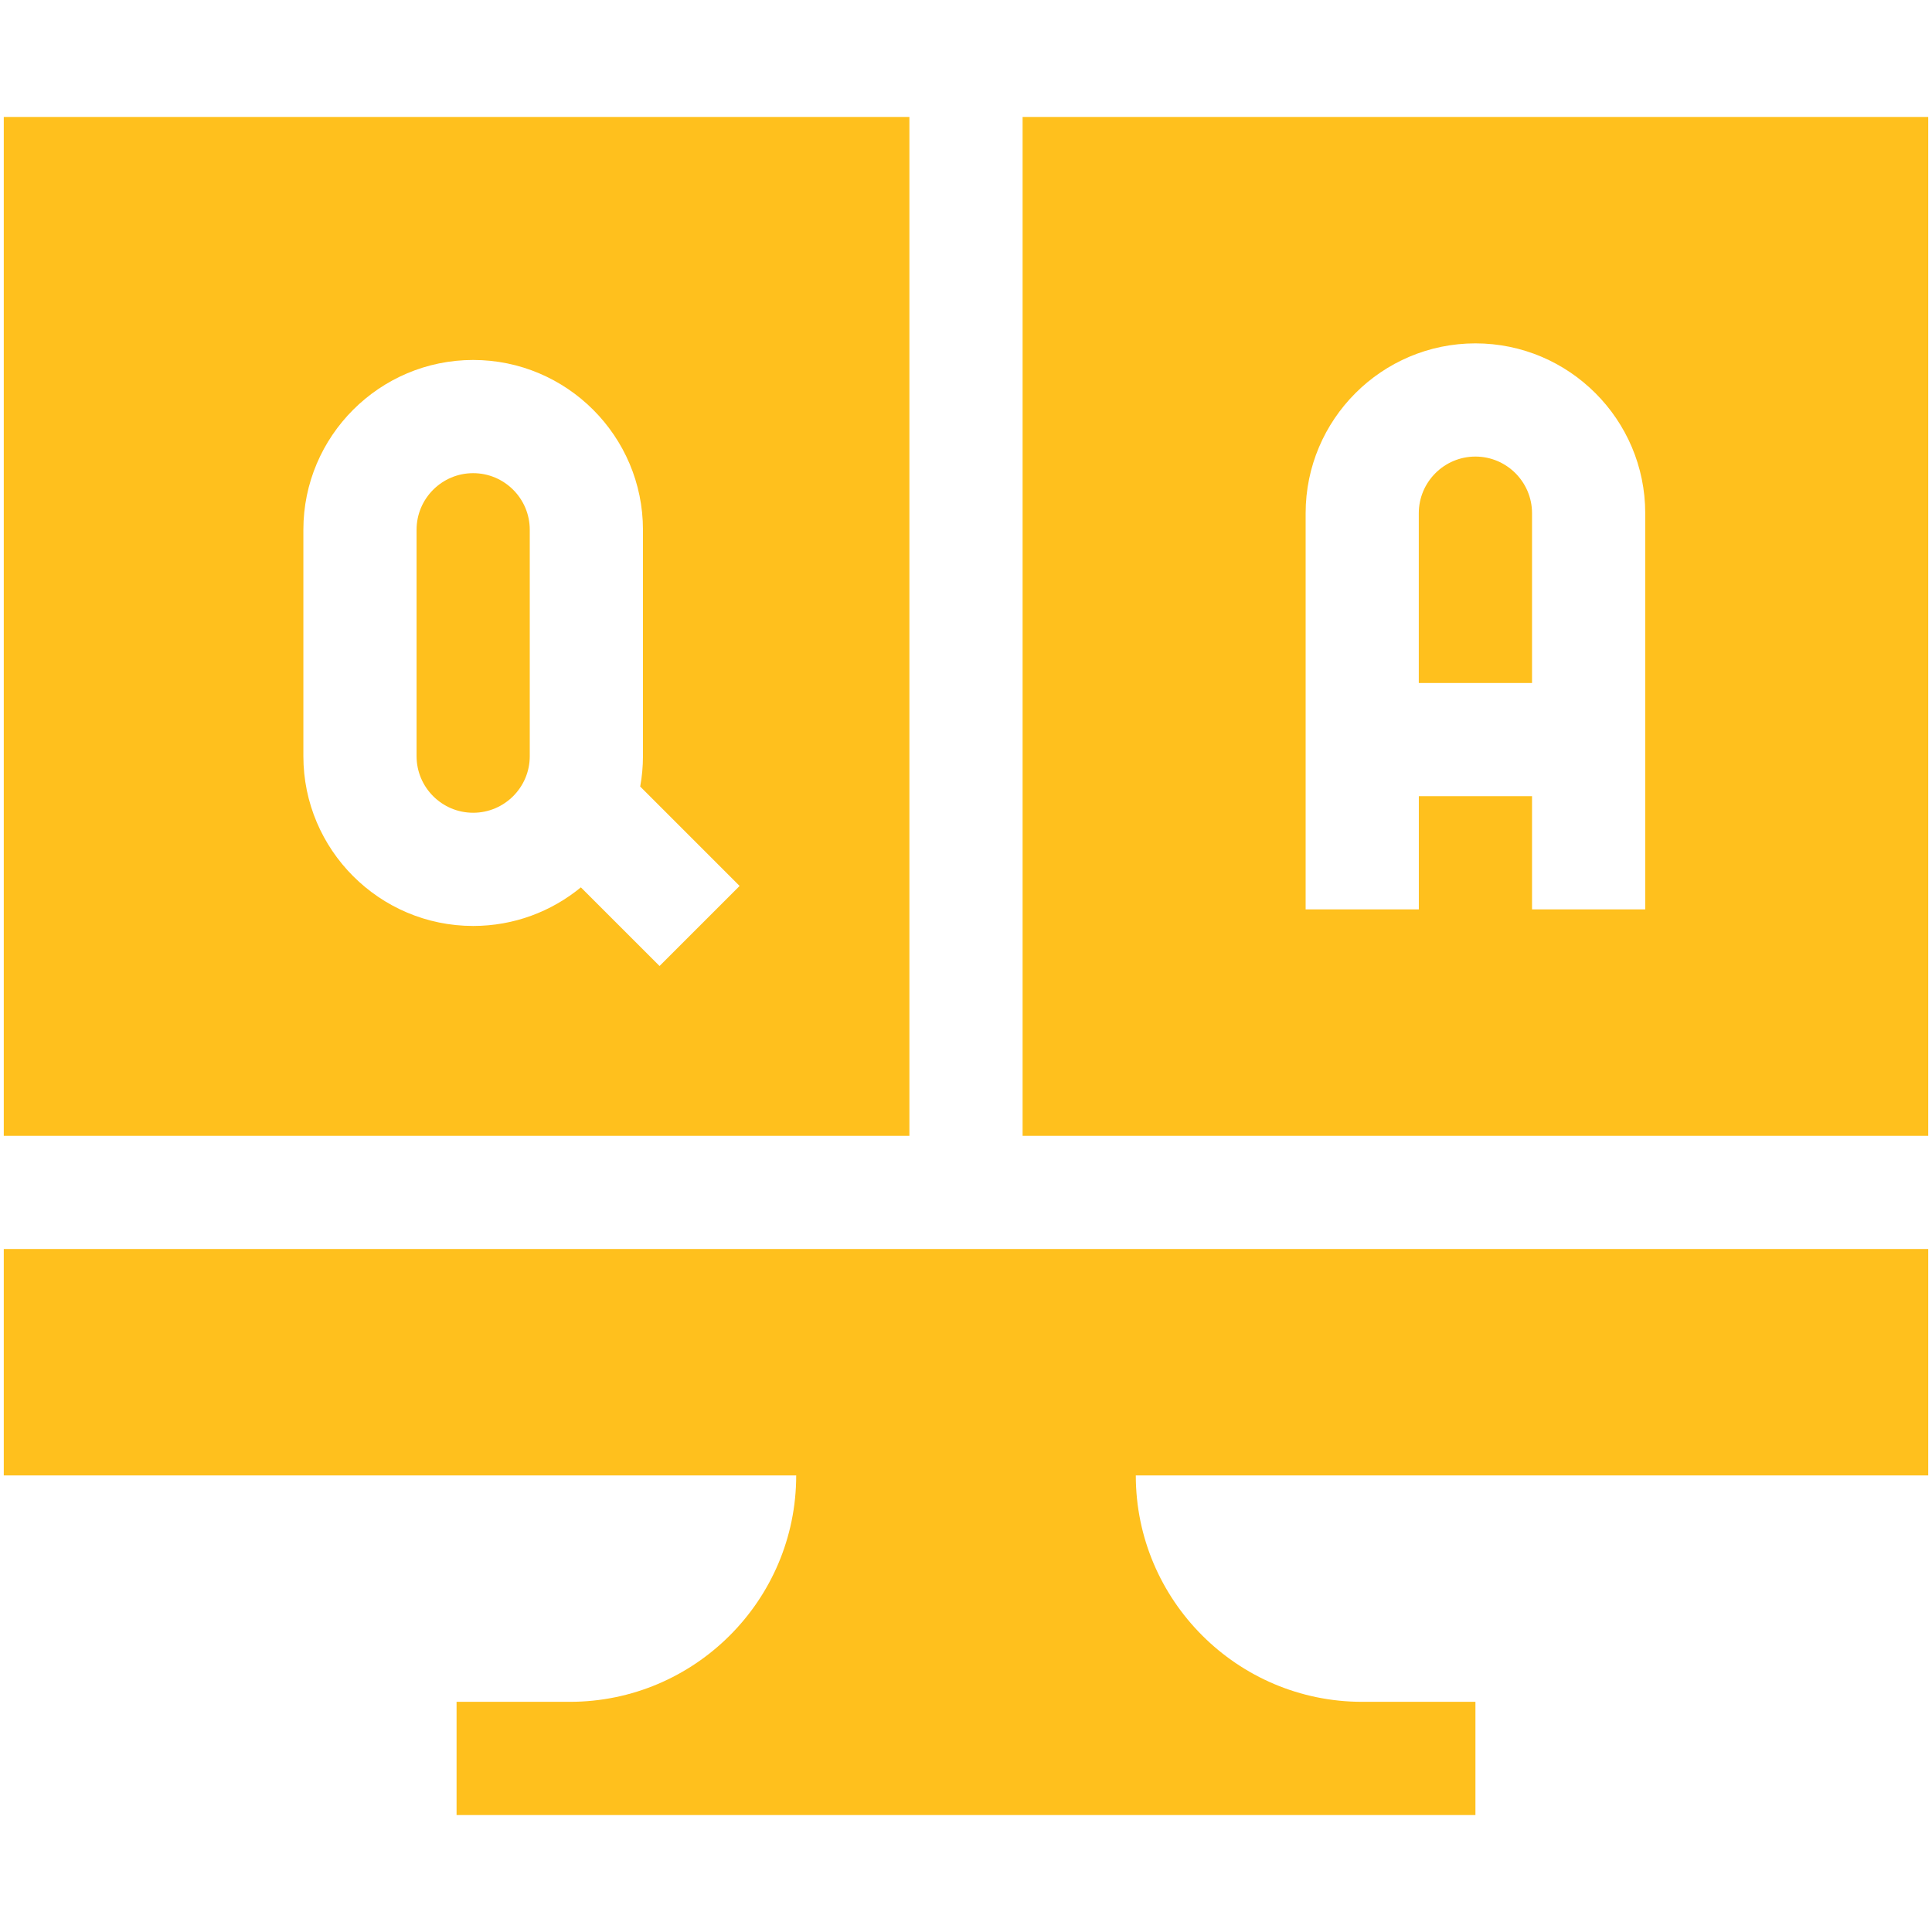
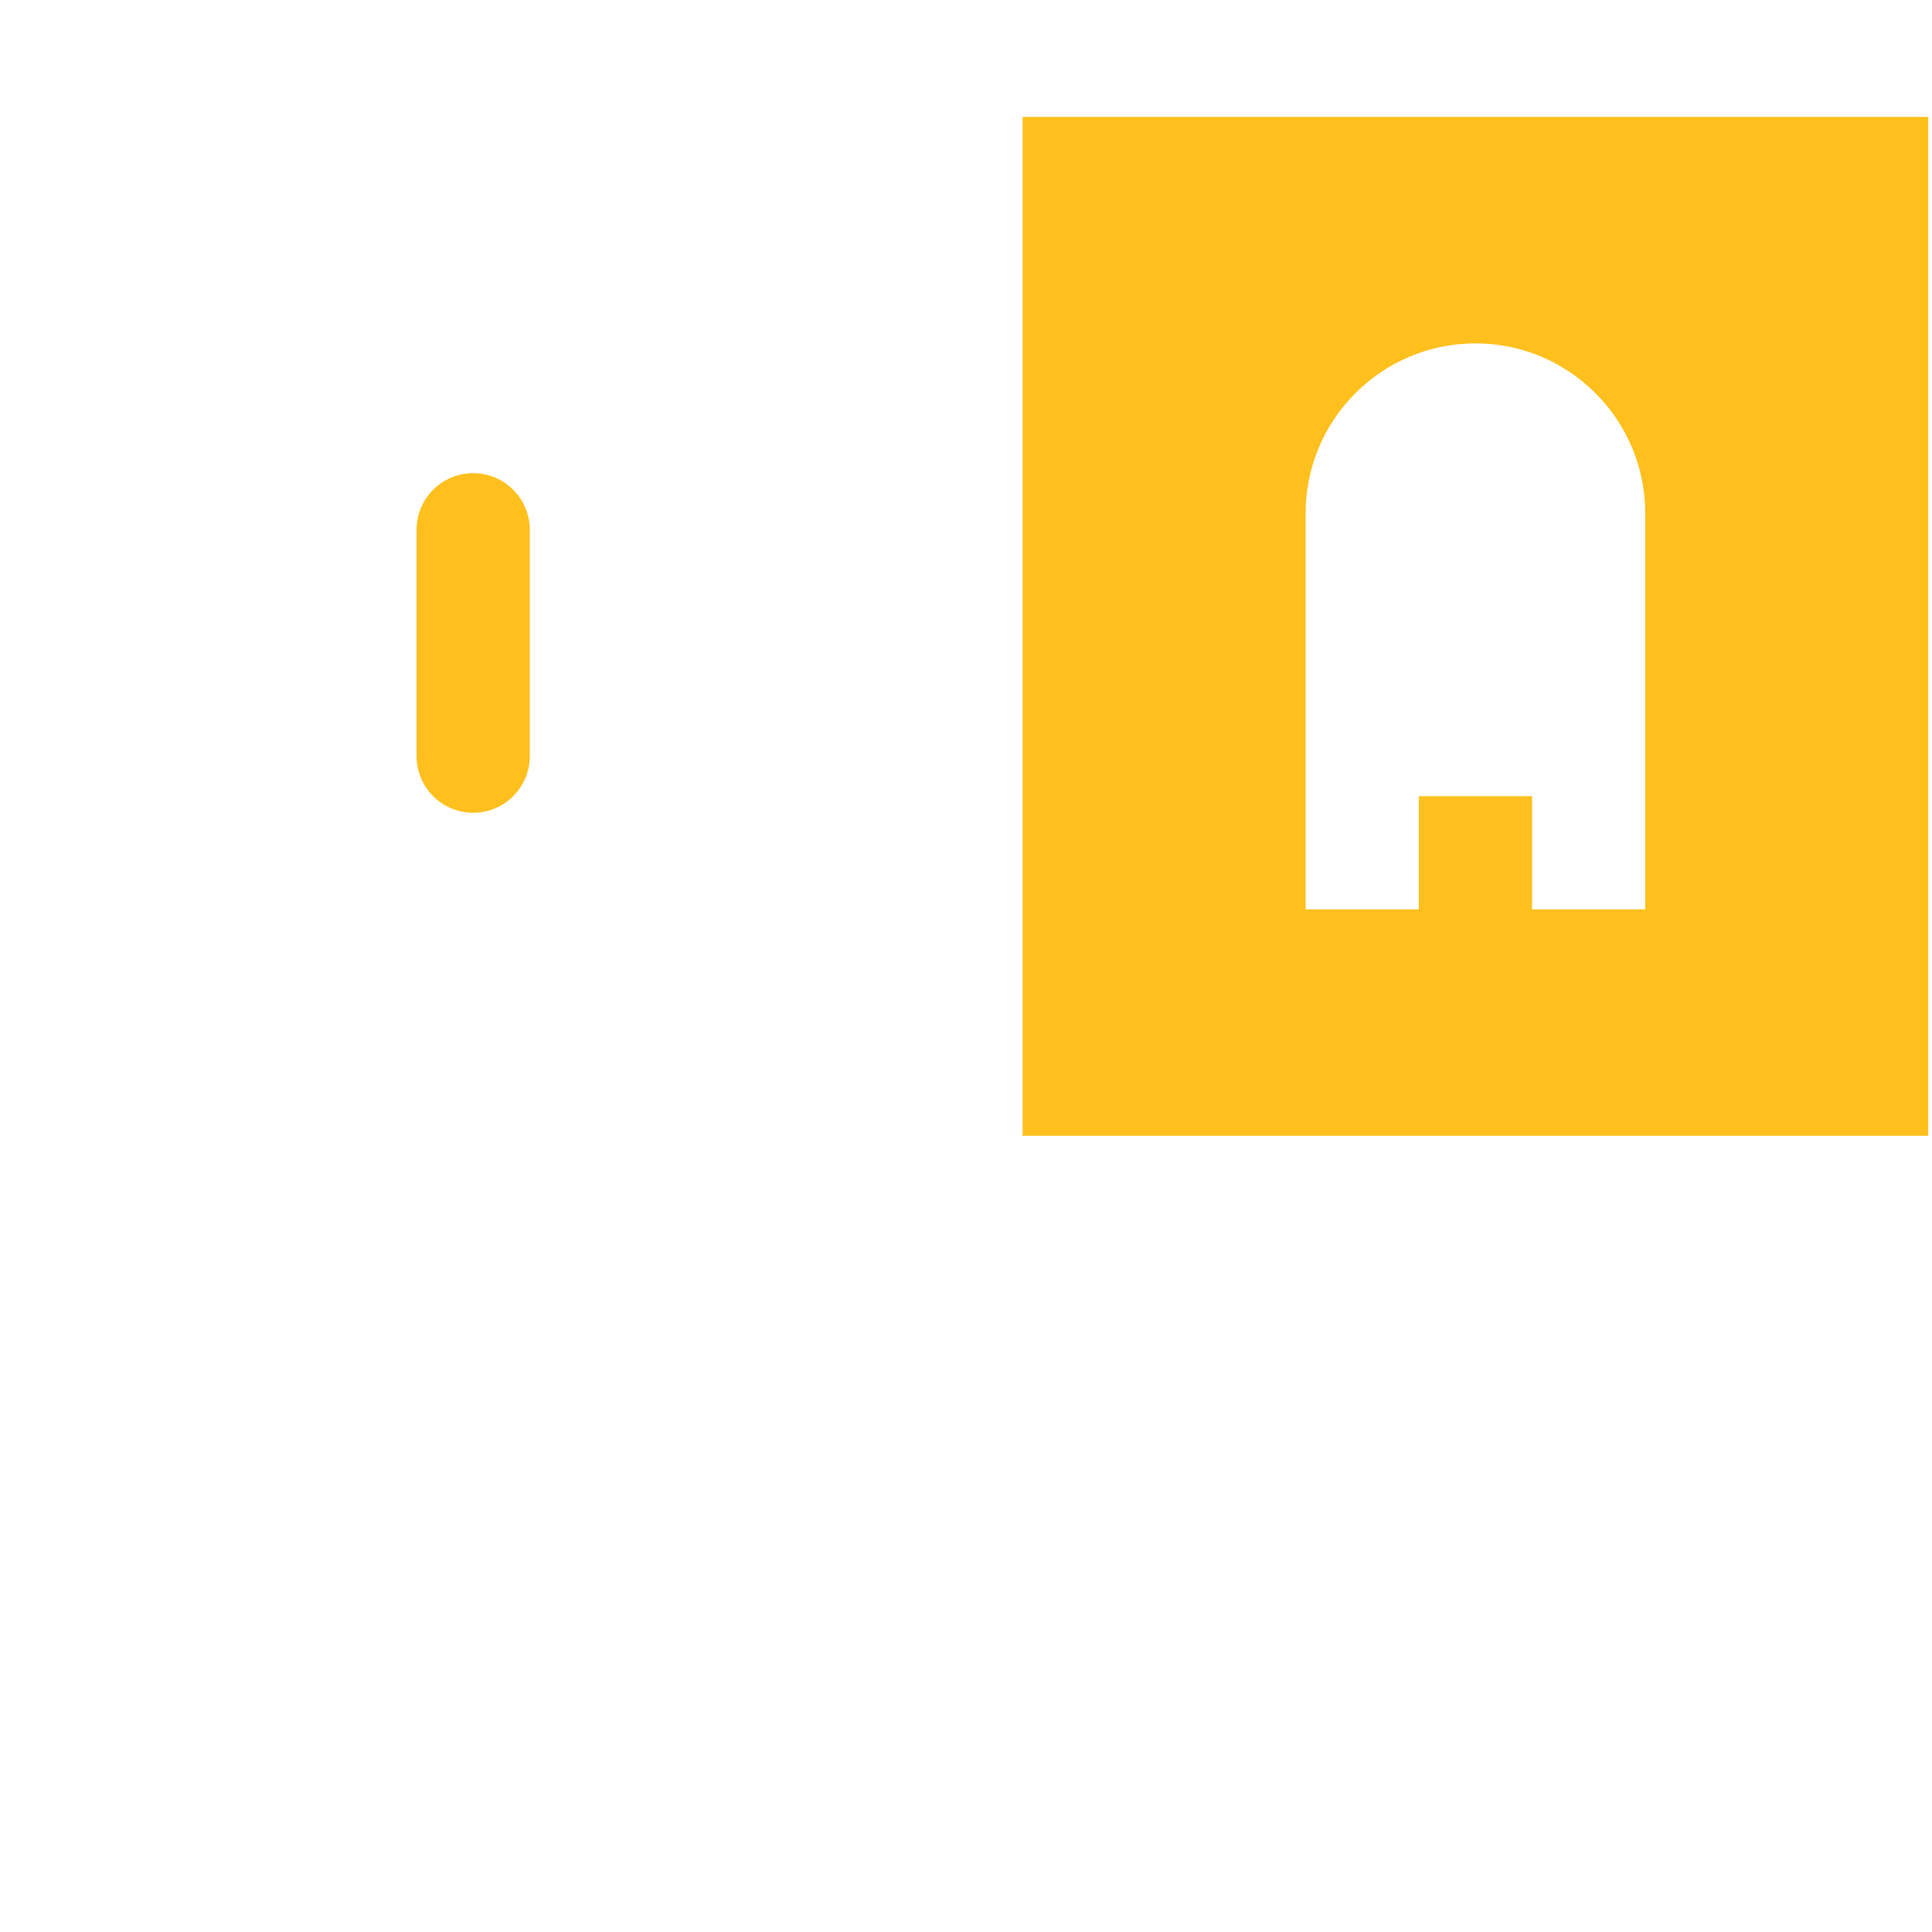
<svg xmlns="http://www.w3.org/2000/svg" width="44" height="44" viewBox="0 0 44 44" fill="none">
  <path d="M23.289 2.664V25.867H43.914V2.664H23.289ZM37.469 20.711H34.891V18.133H32.313V20.711H29.735V11.688C29.735 9.555 31.469 7.82 33.602 7.82C35.734 7.82 37.469 9.555 37.469 11.688V20.711ZM10.776 10.776C10.065 10.776 9.487 11.354 9.487 12.065V17.221C9.487 17.932 10.065 18.51 10.776 18.51C11.487 18.51 12.065 17.932 12.065 17.221V12.065C12.065 11.354 11.487 10.776 10.776 10.776Z" fill="#FFC01D" />
-   <path d="M33.602 10.398C32.891 10.398 32.312 10.977 32.312 11.688V15.555H34.891V11.688C34.891 10.977 34.312 10.398 33.602 10.398ZM0.086 33.602H18.133C18.133 36.445 15.82 38.758 12.977 38.758H10.398V41.336H33.602V38.758H31.023C28.18 38.758 25.867 36.445 25.867 33.602H43.914V28.445H0.086V33.602ZM20.711 2.664H0.086V25.867H20.711V2.664ZM15.021 22L13.229 20.209C12.561 20.758 11.707 21.088 10.776 21.088C8.644 21.088 6.909 19.354 6.909 17.221V12.065C6.909 9.933 8.644 8.198 10.776 8.198C12.908 8.198 14.643 9.933 14.643 12.065V17.221C14.643 17.453 14.622 17.685 14.58 17.913L16.844 20.177L15.021 22Z" fill="#FFC01D" />
</svg>